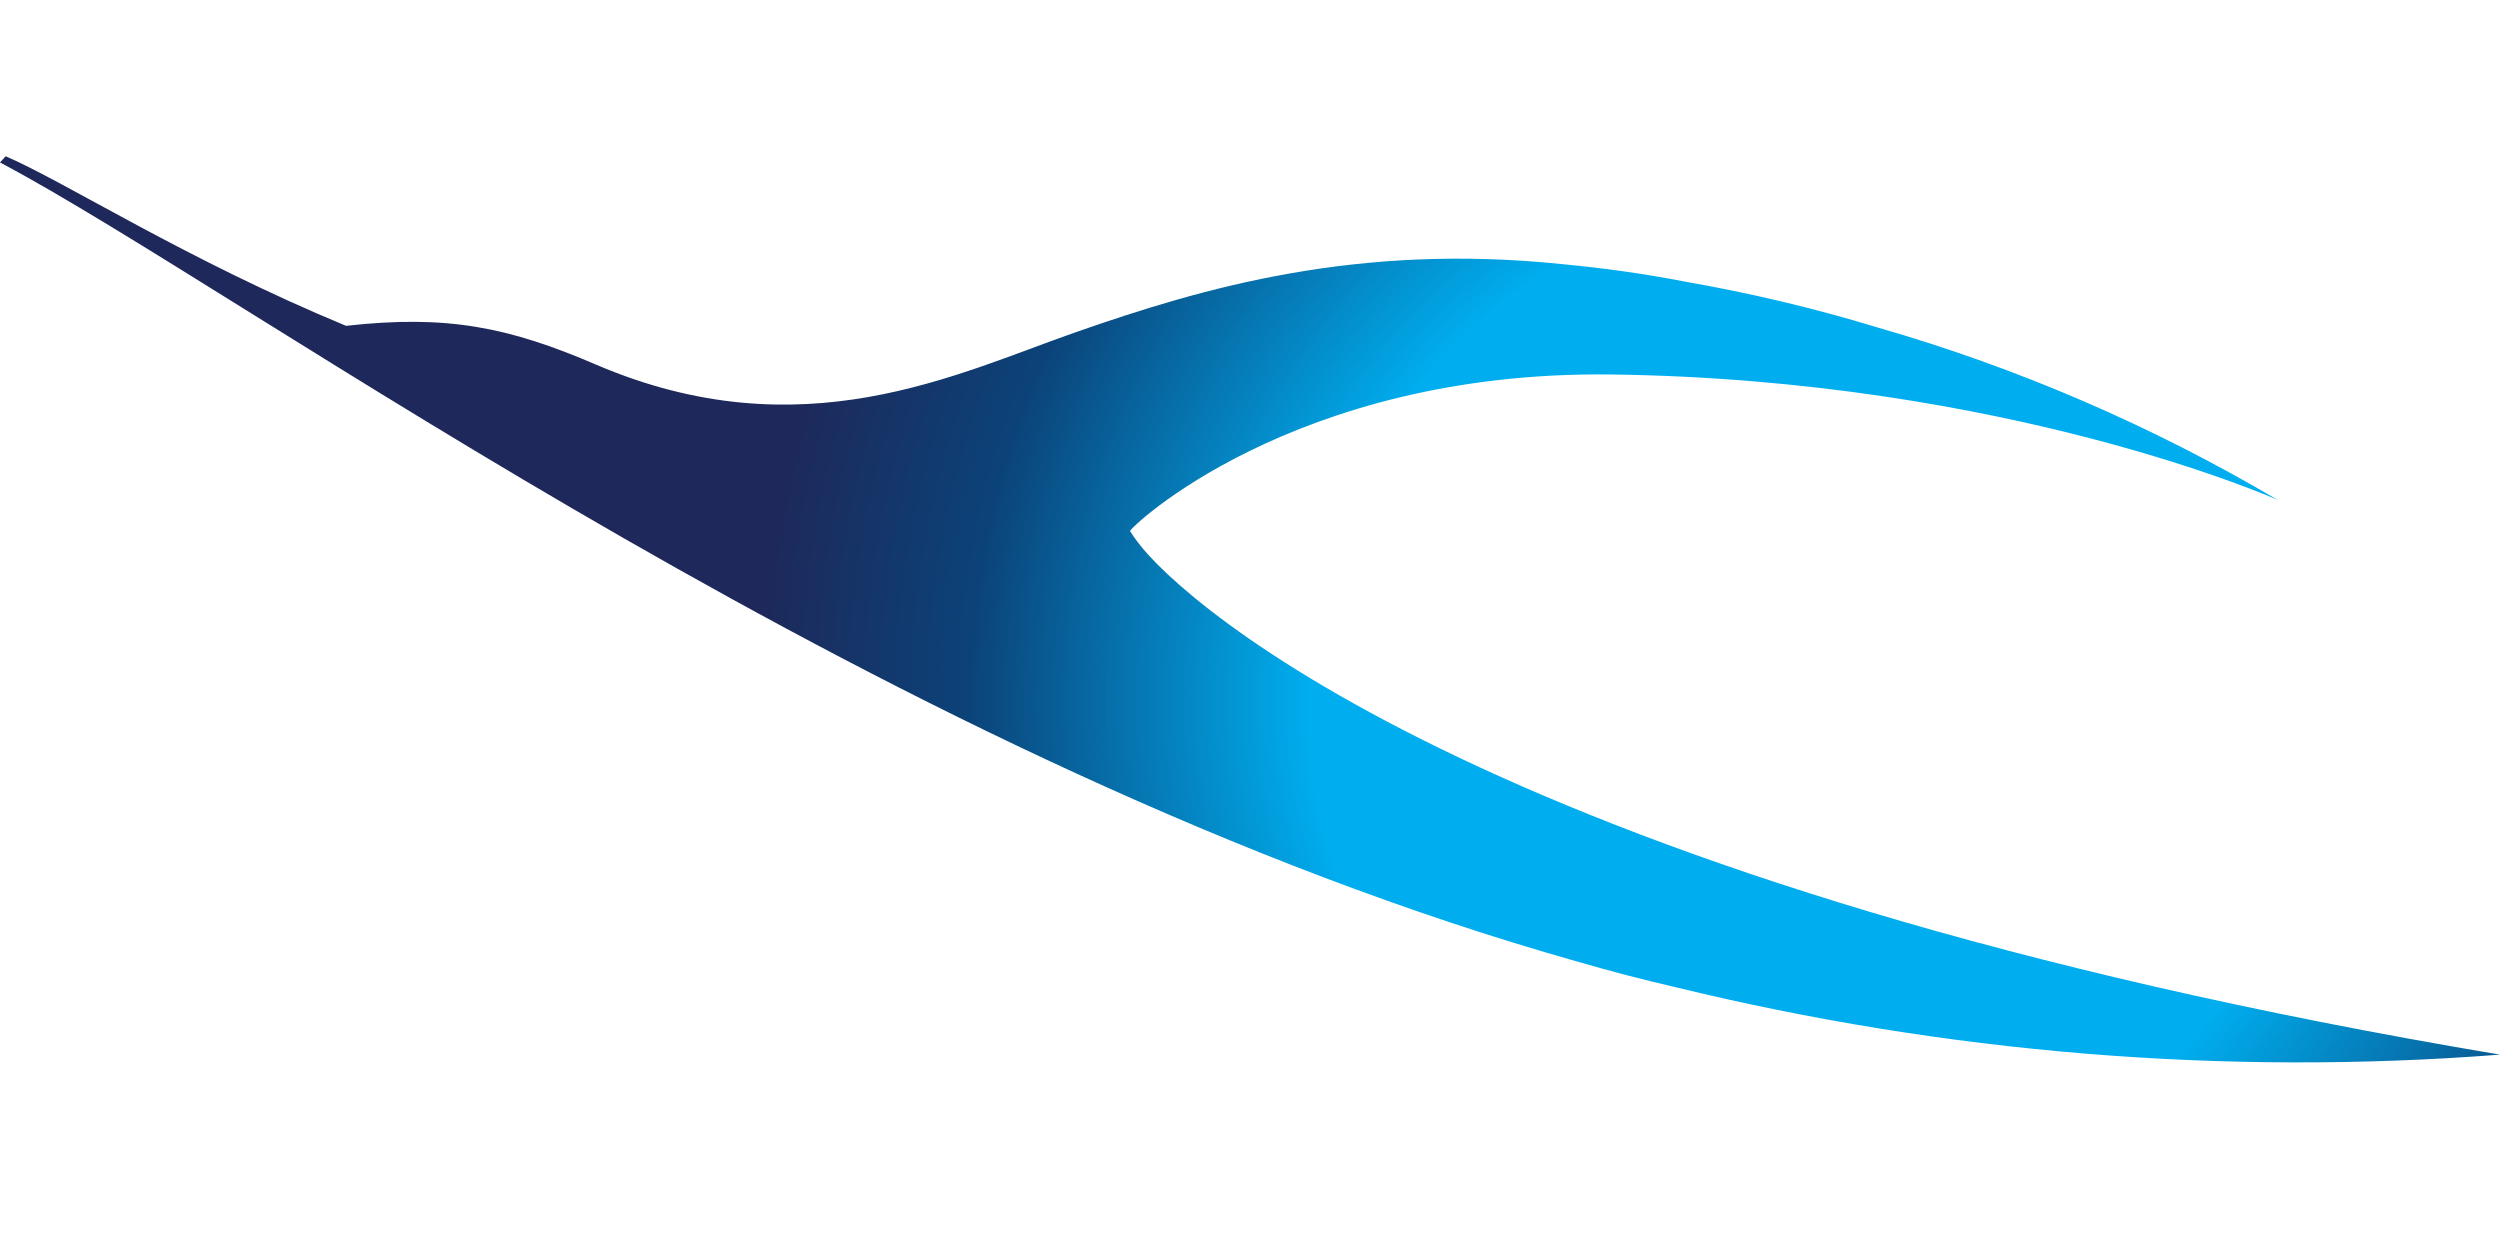
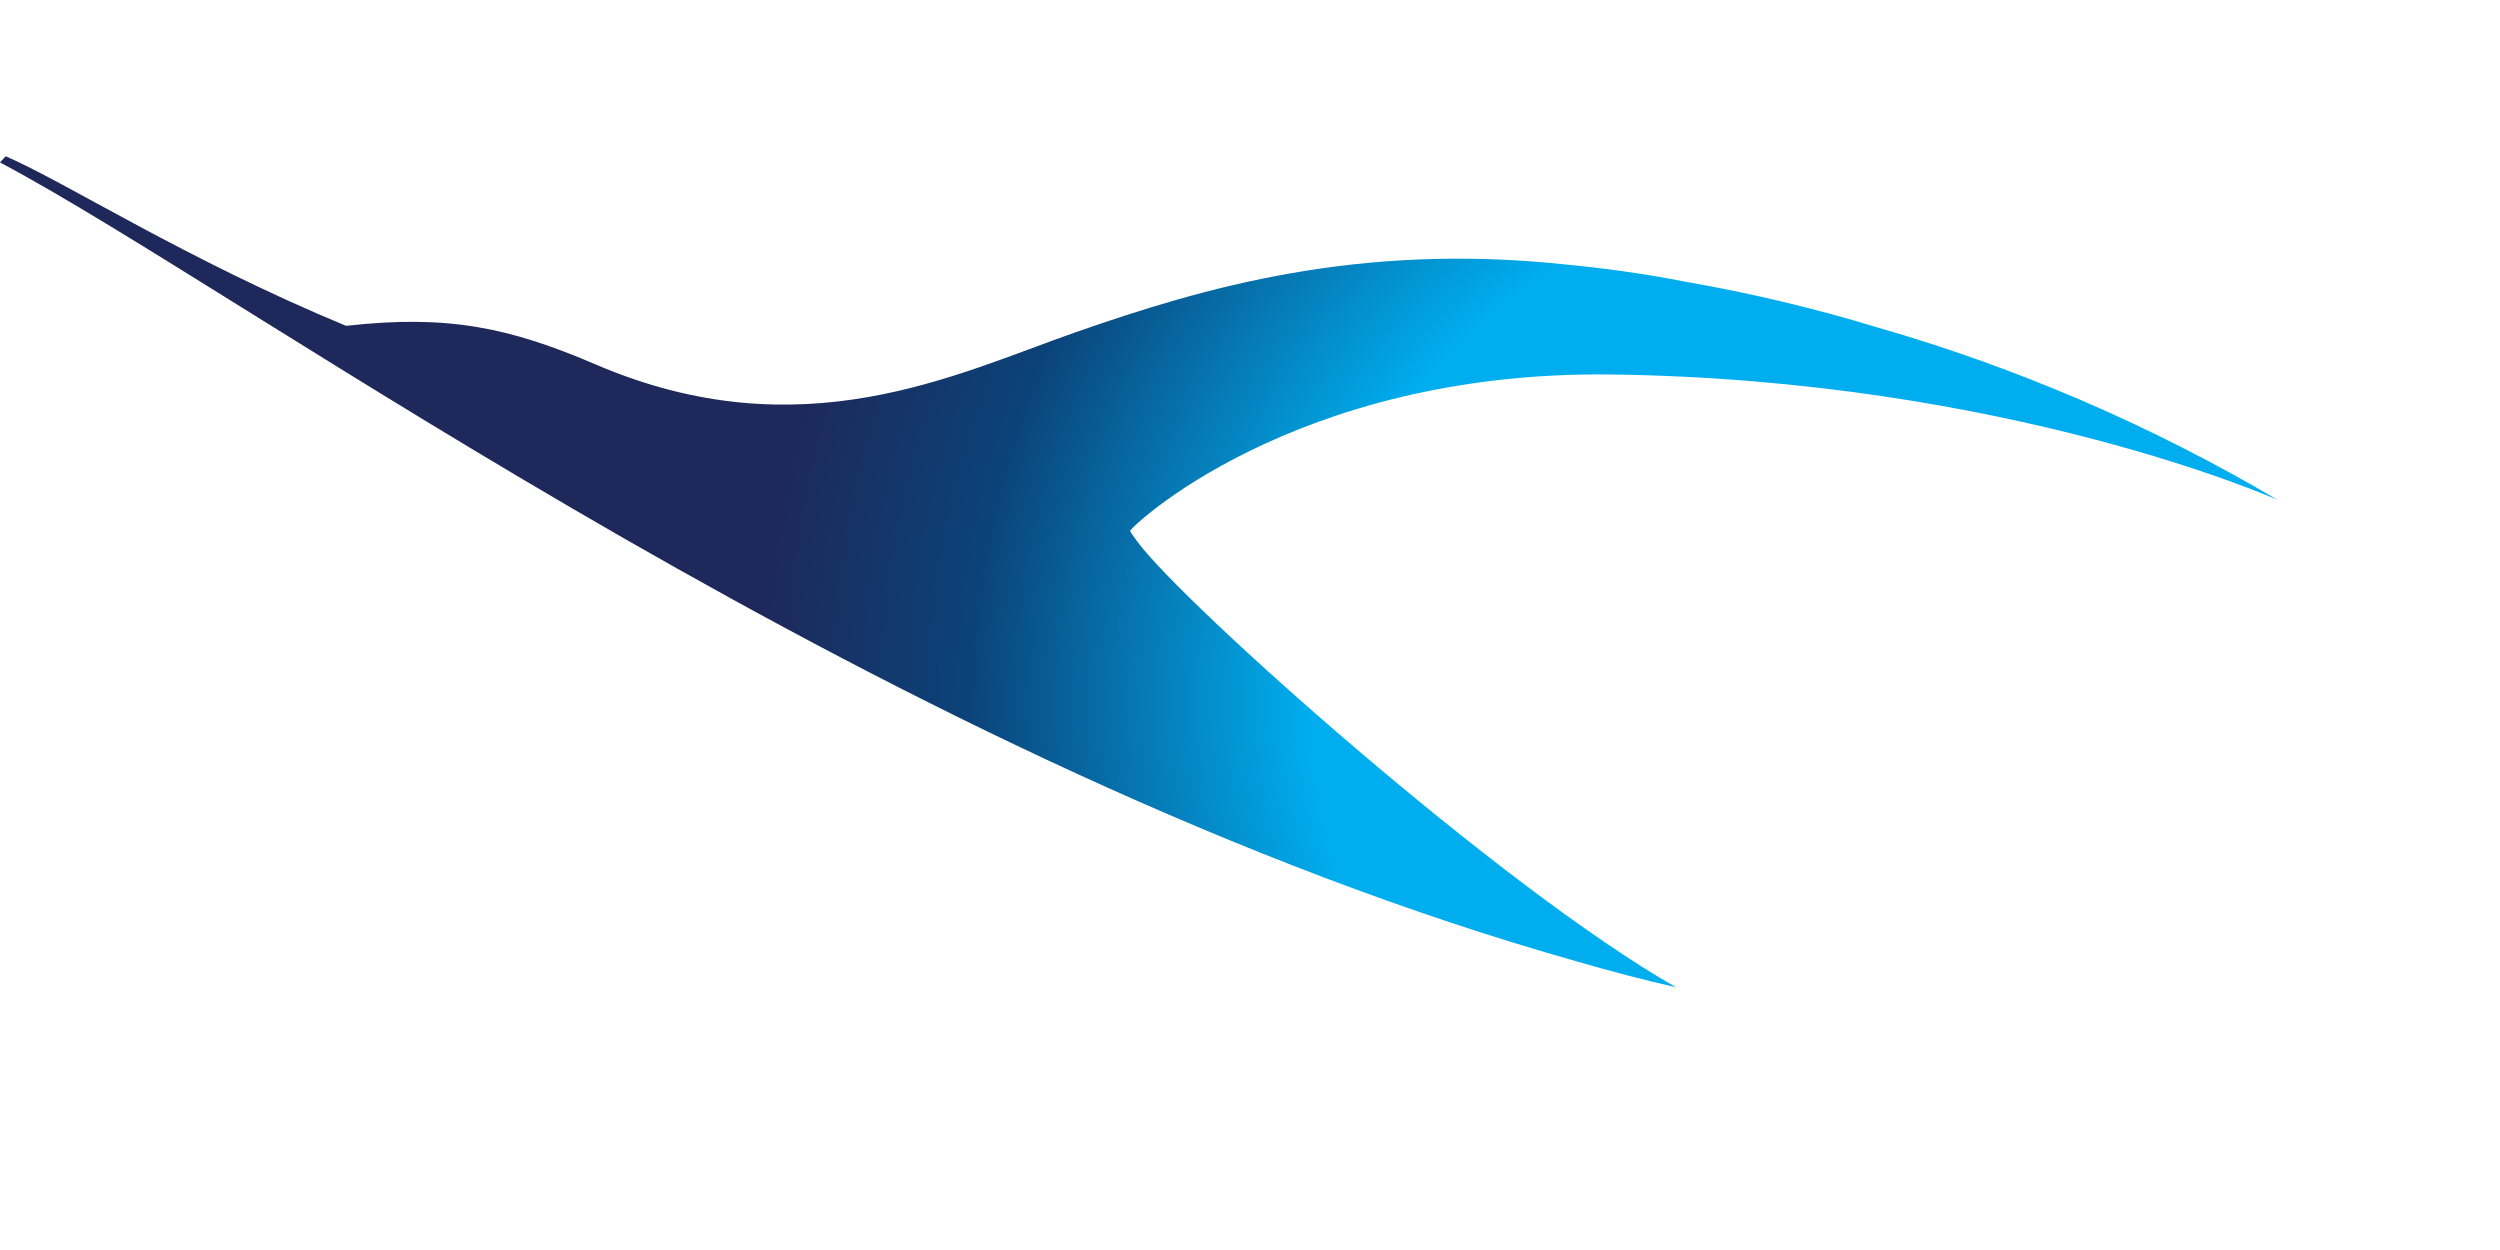
<svg xmlns="http://www.w3.org/2000/svg" width="48" height="24" viewBox="0 0 48 24" fill="none">
-   <path d="M0 3.119C4.745 5.627 17.127 14.756 30.305 18.468C30.938 18.653 31.571 18.816 32.182 18.957C37.353 20.216 42.687 20.661 48 20.249C28.789 17.025 22.713 11.586 21.84 10.403C21.742 10.273 21.698 10.197 21.698 10.197C21.644 10.175 24.807 7.114 30.927 7.19C38.564 7.288 43.734 9.6 43.734 9.6C41.324 8.178 38.738 7.06 36.054 6.289C34.844 5.92 33.611 5.627 32.367 5.41C31.593 5.258 30.807 5.149 30.011 5.073C26.062 4.661 23.116 5.518 20.662 6.376C18.36 7.179 15.393 8.688 11.454 7.005C9.764 6.278 8.585 6.039 6.644 6.256C3.578 4.986 1.265 3.499 0.109 3L0 3.119Z" fill="url(#paint0_radial_2595_566)" />
+   <path d="M0 3.119C4.745 5.627 17.127 14.756 30.305 18.468C30.938 18.653 31.571 18.816 32.182 18.957C28.789 17.025 22.713 11.586 21.84 10.403C21.742 10.273 21.698 10.197 21.698 10.197C21.644 10.175 24.807 7.114 30.927 7.19C38.564 7.288 43.734 9.6 43.734 9.6C41.324 8.178 38.738 7.06 36.054 6.289C34.844 5.92 33.611 5.627 32.367 5.41C31.593 5.258 30.807 5.149 30.011 5.073C26.062 4.661 23.116 5.518 20.662 6.376C18.36 7.179 15.393 8.688 11.454 7.005C9.764 6.278 8.585 6.039 6.644 6.256C3.578 4.986 1.265 3.499 0.109 3L0 3.119Z" fill="url(#paint0_radial_2595_566)" />
  <defs>
    <radialGradient id="paint0_radial_2595_566" cx="0" cy="0" r="1" gradientUnits="userSpaceOnUse" gradientTransform="translate(34.897 13.479) scale(20.401 20.299)">
      <stop stop-color="#00AEEF" />
      <stop offset="0.476" stop-color="#00AEEF" />
      <stop offset="0.799" stop-color="#0B4379" />
      <stop offset="1" stop-color="#1E285A" />
    </radialGradient>
  </defs>
</svg>